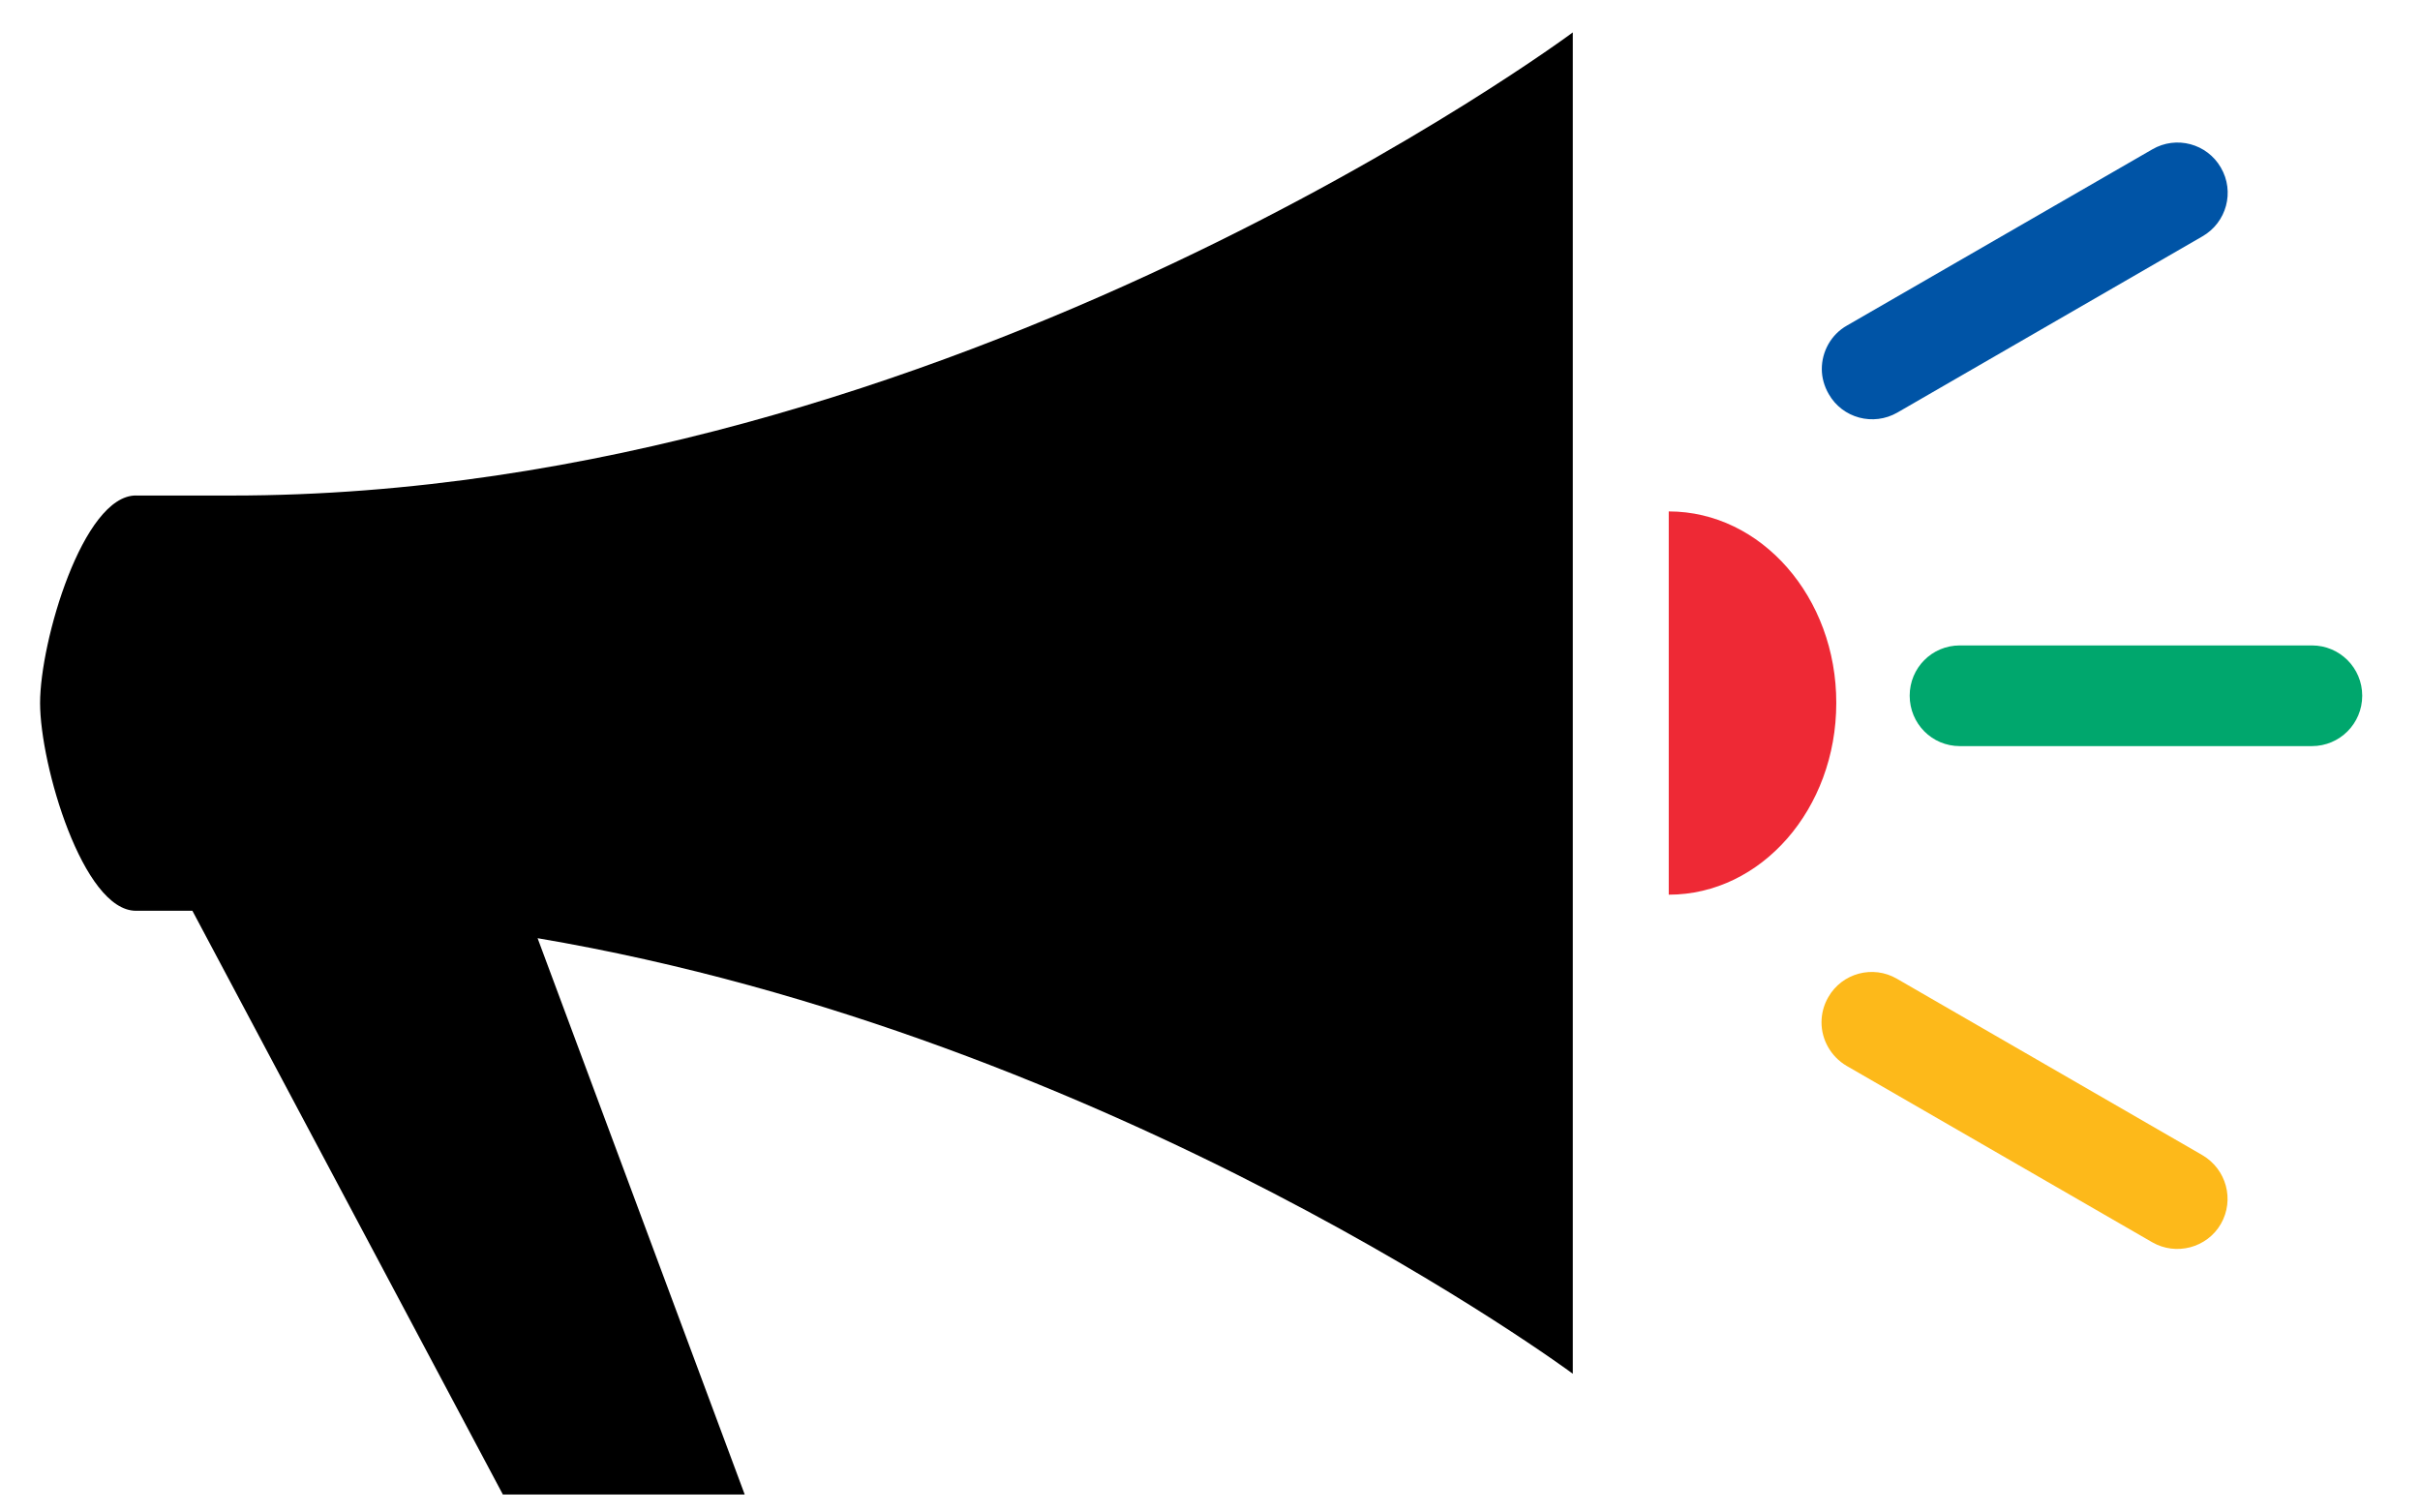
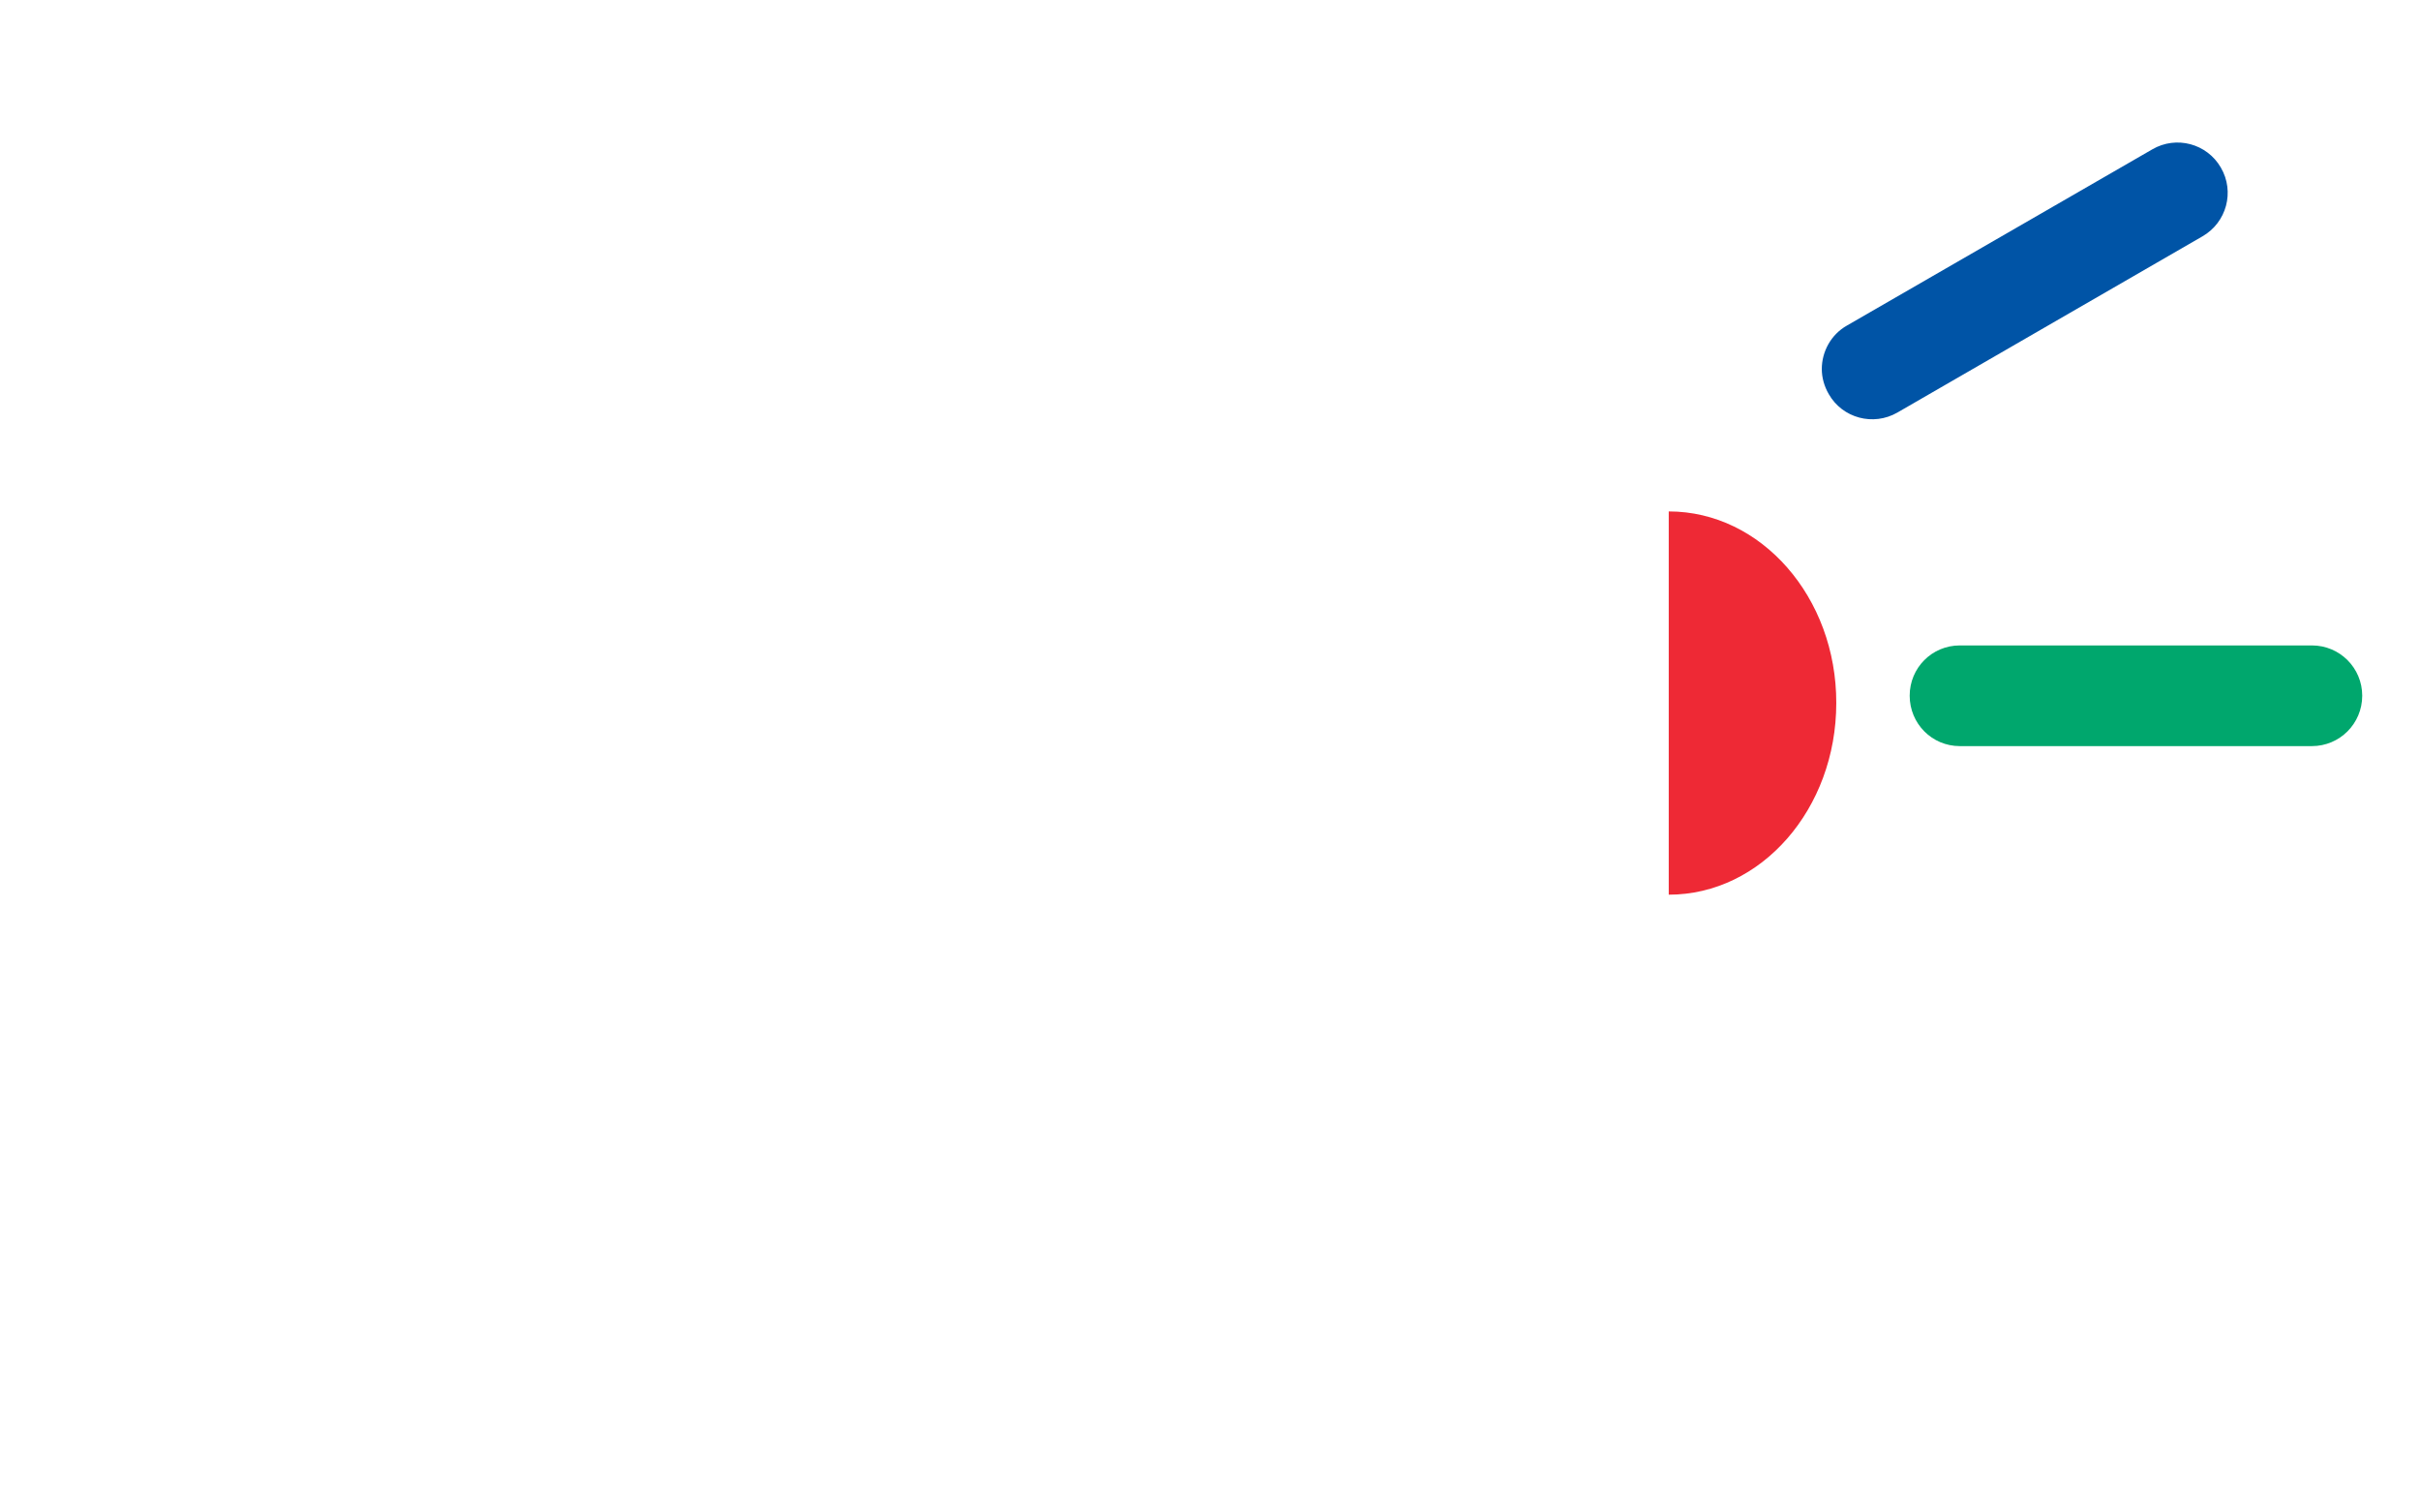
<svg xmlns="http://www.w3.org/2000/svg" version="1.1" id="Capa_1" x="0px" y="0px" width="48px" height="30px" viewBox="-9.447 -0.699 48 30" enable-background="new -9.447 -0.699 48 30" xml:space="preserve">
  <g>
-     <path d="M-6.751,9.129c-1.051,0-1.901,2.893-1.901,4.116c0,1.229,0.85,4.121,1.901,4.121h1.12l6.158,11.578h4.797L1.216,17.91   c11.513,1.954,20.533,8.639,20.533,8.639v-10.19v-6.222V-0.056c0,0-12.352,9.186-26.604,9.186H-6.751z" />
    <path fill="#EE2935" d="M23.652,9.445v7.602c1.836,0,3.323-1.702,3.323-3.802C26.979,11.151,25.488,9.445,23.652,9.445z" />
  </g>
  <g>
    <path fill="#00A76D" d="M28.431,13.1c0-0.551,0.441-0.997,0.994-0.997h6.984c0.553,0,0.998,0.446,0.998,0.997   c0,0.553-0.445,1-0.998,1h-6.984C28.873,14.1,28.431,13.653,28.431,13.1z" />
  </g>
  <g>
    <path fill="#0054A6" d="M26.688,6.621c0-0.346,0.182-0.684,0.499-0.863l6.055-3.494c0.478-0.279,1.087-0.114,1.361,0.361   c0.279,0.478,0.114,1.088-0.365,1.364l-6.051,3.495c-0.478,0.275-1.089,0.112-1.361-0.366C26.734,6.96,26.688,6.787,26.688,6.621z" />
  </g>
  <g>
-     <path fill="#FDB91A" d="M26.682,19.578c0-0.167,0.044-0.343,0.135-0.499c0.273-0.478,0.885-0.642,1.362-0.364l6.059,3.499   c0.477,0.282,0.639,0.886,0.365,1.364c-0.274,0.474-0.888,0.637-1.363,0.362l-6.059-3.497   C26.864,20.256,26.682,19.922,26.682,19.578z" />
-   </g>
+     </g>
</svg>